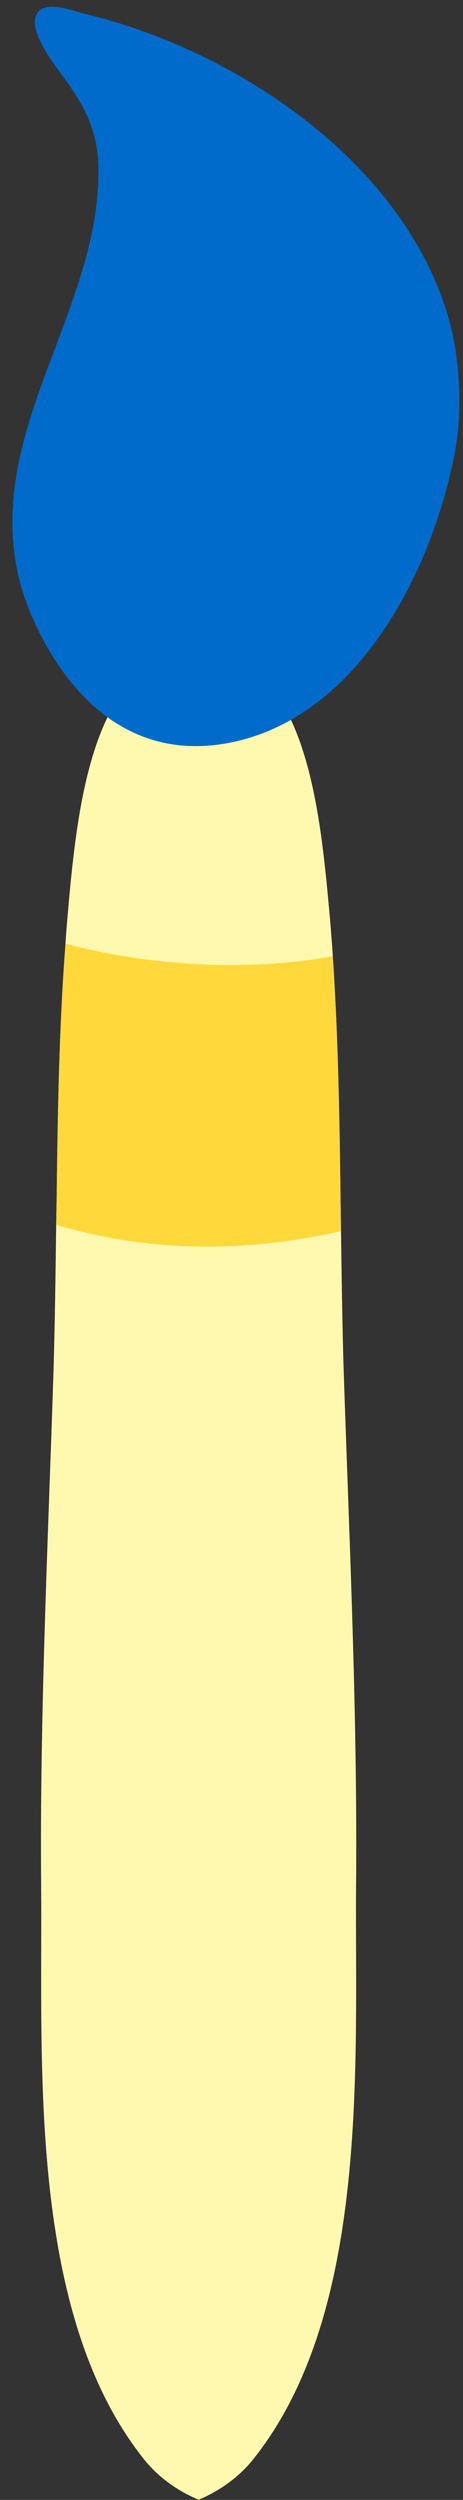
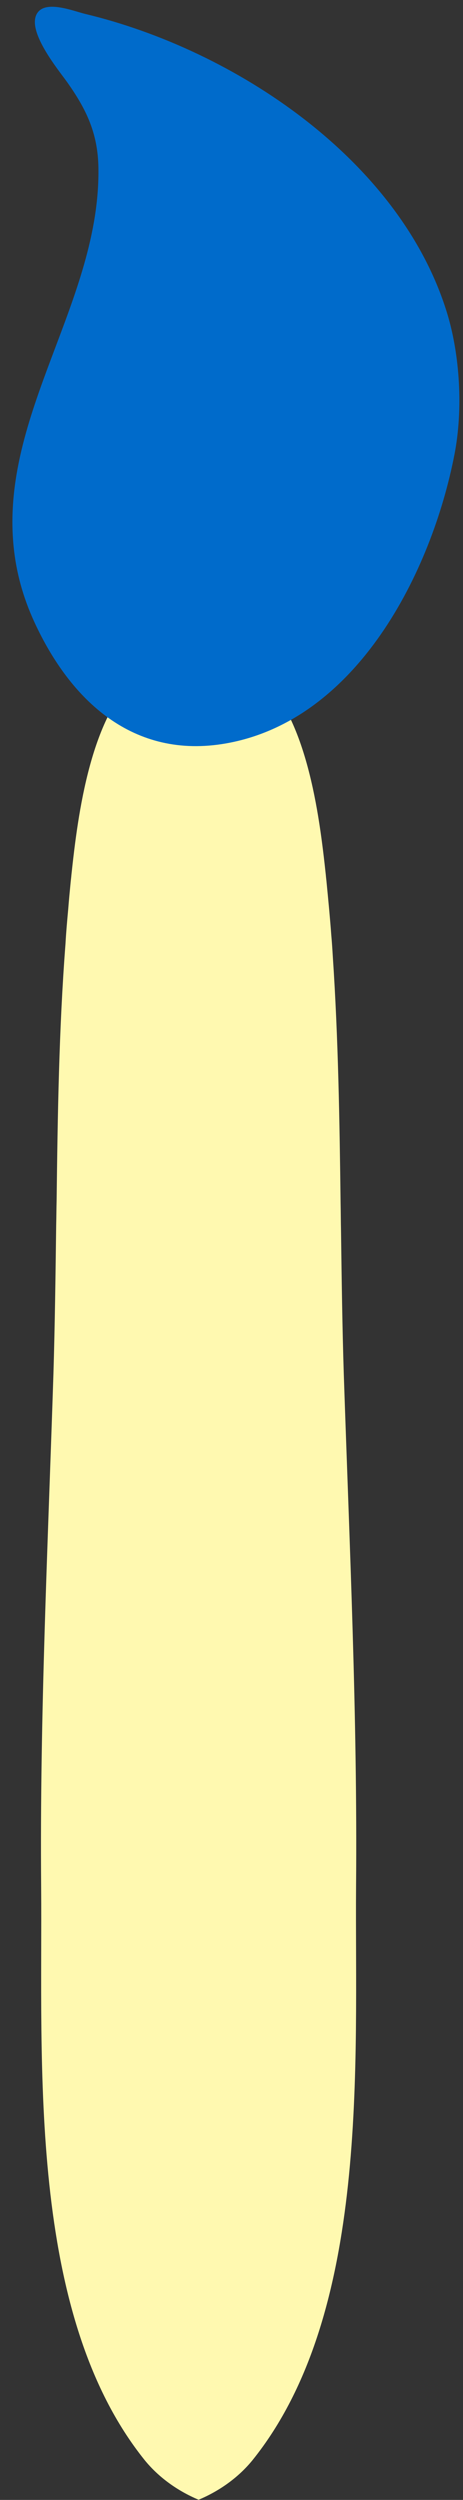
<svg xmlns="http://www.w3.org/2000/svg" fill="#000000" height="227.4" preserveAspectRatio="xMidYMid meet" version="1" viewBox="191.1 98.6 42.2 227.4" width="42.2" zoomAndPan="magnify">
  <rect x="191.1" y="98.6" width="42.2" height="227.4" fill="#333333" stroke="none" />
  <g id="change1_1">
    <path d="M214.12,322.378c-1.273,1.563-2.989,2.797-4.918,3.607c-1.929-0.81-3.646-2.045-4.918-3.607 c-10.725-13.348-9.298-36.127-9.433-52.176c-0.135-15.547,0.617-31.094,1.119-46.622c0.135-4.513,0.192-9.046,0.251-13.56 c0.019-0.733,0.019-1.447,0.039-2.18c0.096-7.813,0.212-15.624,0.81-23.397c0.057-1.061,0.154-2.122,0.251-3.183 c0.059-0.771,0.136-1.563,0.213-2.353c0.019-0.232,0.058-0.482,0.076-0.732c0.579-5.402,1.737-14.776,6.404-18.46 c1.389-1.138,3.105-1.735,5.189-1.62c2.083-0.116,3.799,0.482,5.189,1.62c4.667,3.685,5.823,13.059,6.403,18.46 c0.019,0.251,0.057,0.501,0.075,0.732c0.154,1.581,0.31,3.183,0.426,4.764c0.057,0.636,0.099,1.273,0.136,1.91 c0.501,7.465,0.618,14.968,0.712,22.471c0.018,0.849,0.018,1.679,0.038,2.527c0.059,4.34,0.116,8.68,0.252,13 c0.521,15.528,1.255,31.075,1.119,46.622C223.436,286.251,224.863,309.031,214.12,322.378z" fill="#fff9b0" />
  </g>
  <g id="change2_1">
-     <path d="M222.182,210.581c-0.132,0.038-0.268,0.057-0.403,0.096c-8.468,1.871-17.128,1.833-25.48-0.637 c-0.02,0-0.059-0.018-0.077-0.018c0.019-0.733,0.019-1.447,0.039-2.18c0.096-7.813,0.212-15.624,0.81-23.397 c7.581,1.986,16.337,2.585,24.362,1.138c0.501,7.465,0.618,14.968,0.712,22.471C222.162,208.902,222.162,209.732,222.182,210.581z" fill="#ffd93b" />
-   </g>
+     </g>
  <g id="change3_1">
    <path d="M192.349,148.394c-1.252-12.163,7.917-22.479,7.721-34.544c-0.051-3.126-1.092-5.304-2.864-7.797 c-0.79-1.11-3.808-4.742-2.678-6.307c0.822-1.137,3.271-0.136,4.347,0.123c13.593,3.257,28.644,13.237,32.951,27.132 c1.213,3.915,1.484,8.882,0.7,12.917c-2.079,10.741-8.902,24.201-20.816,26.303c-8.48,1.496-14.196-3.924-17.474-11.029 C193.164,152.868,192.577,150.607,192.349,148.394z" fill="#006bcb" />
  </g>
</svg>